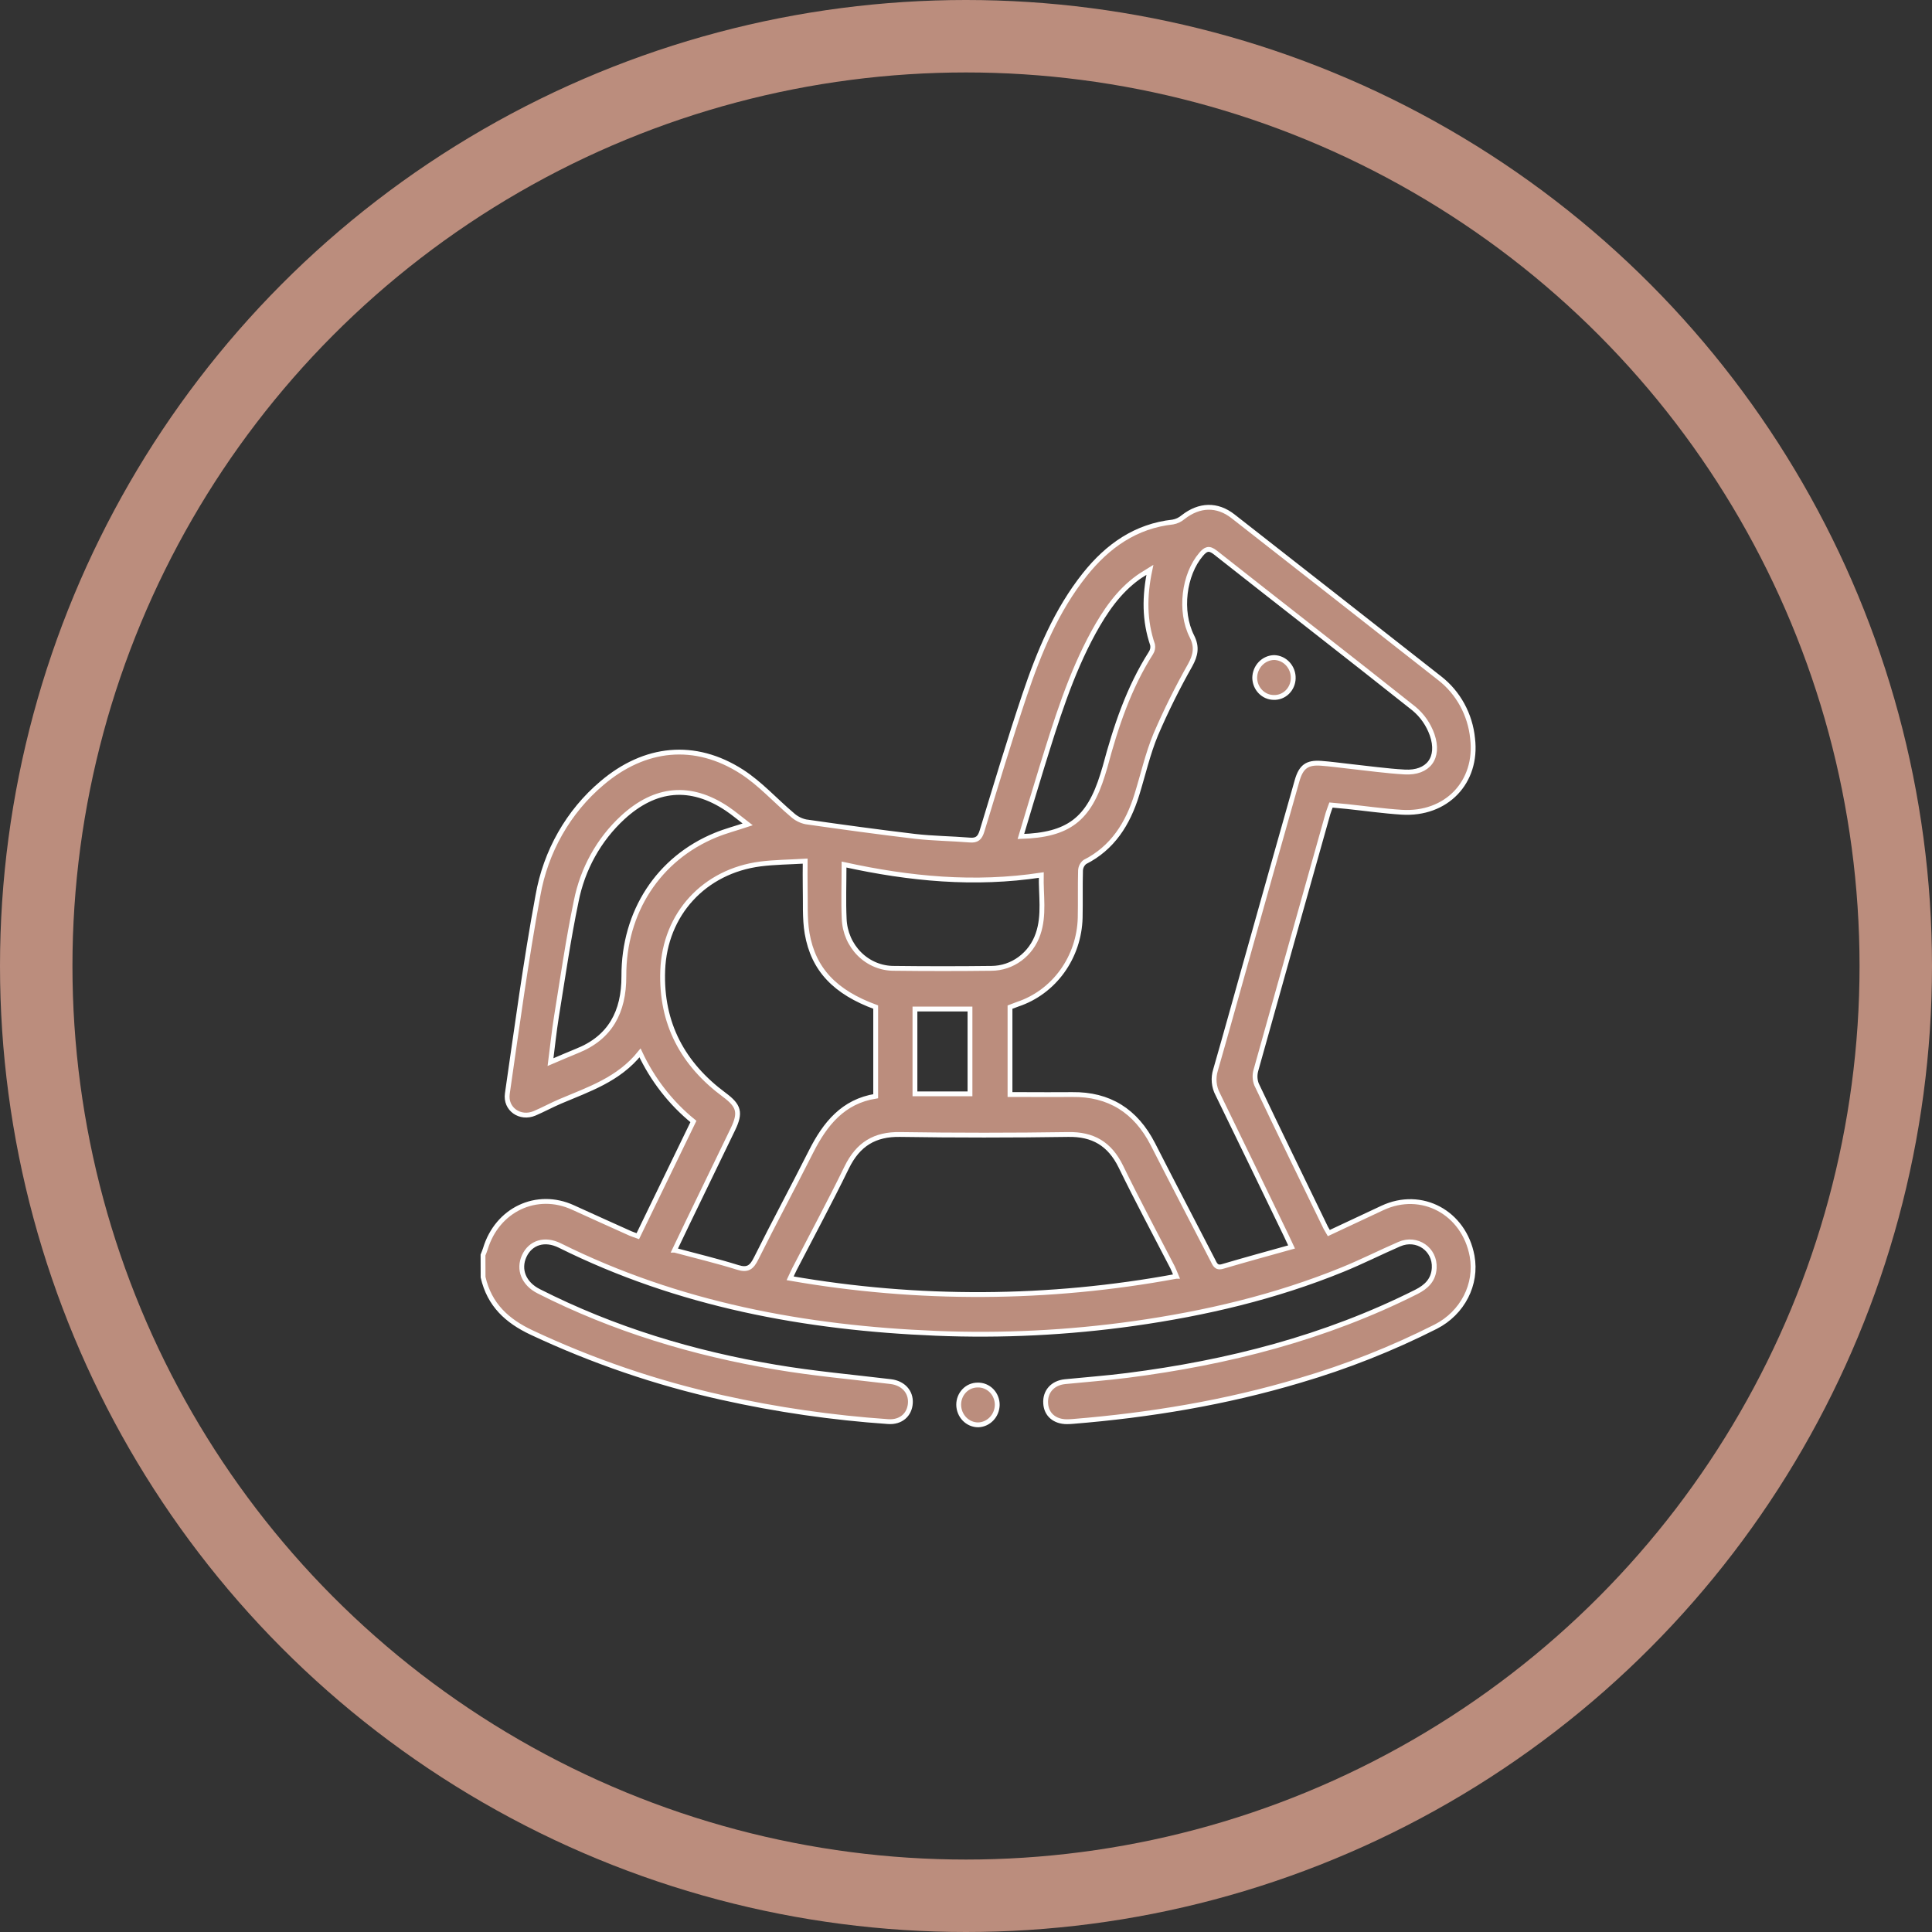
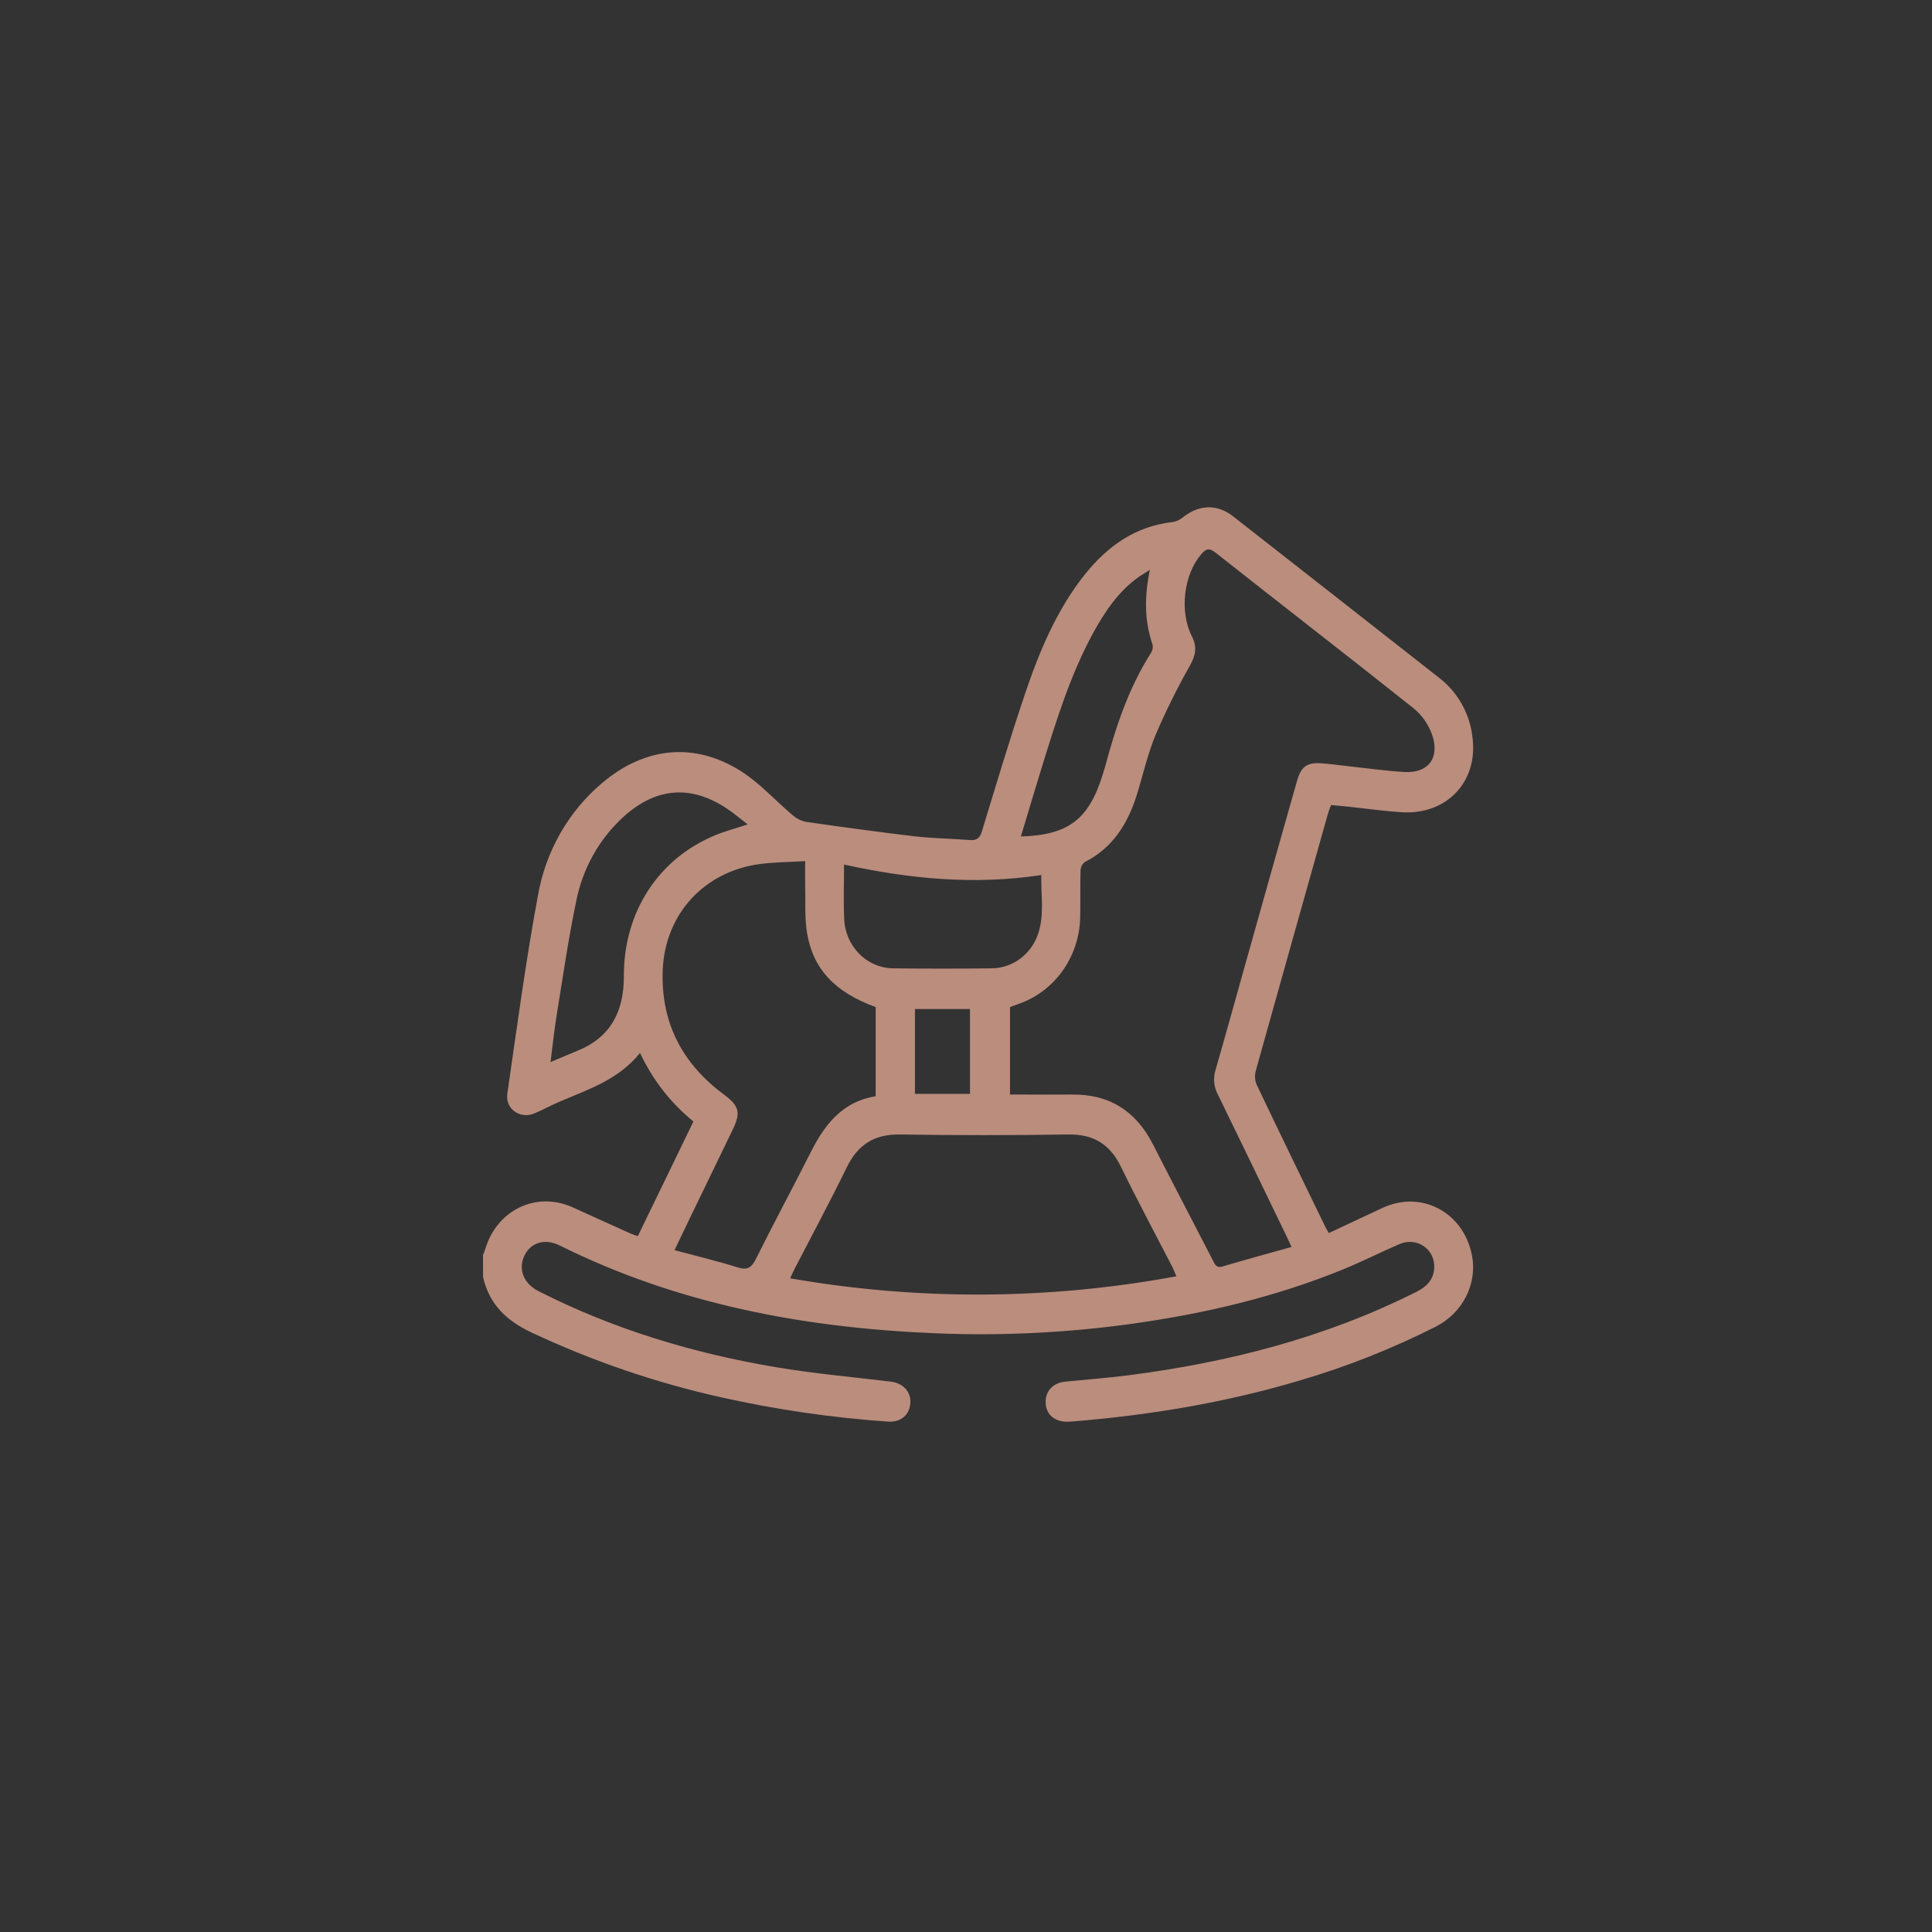
<svg xmlns="http://www.w3.org/2000/svg" width="80" height="80" viewBox="0 0 80 80" fill="none">
  <rect x="0" y="0" width="80" height="80" fill="#333333" stroke="none" />
-   <circle cx="40" cy="40" r="38.5" stroke="#BB8D7D" stroke-width="3" />
-   <path d="M20 51.967C20.033 51.88 20.073 51.795 20.099 51.706C20.589 50.084 22.226 49.313 23.726 49.999C24.517 50.361 25.312 50.717 26.106 51.075C26.19 51.113 26.279 51.138 26.411 51.186C27.178 49.605 27.94 48.03 28.713 46.438C27.777 45.679 27.021 44.708 26.502 43.599C25.609 44.709 24.374 45.104 23.195 45.607C22.838 45.759 22.494 45.948 22.138 46.1C21.54 46.355 20.913 45.926 21.008 45.281C21.404 42.546 21.77 39.804 22.273 37.09C22.592 35.257 23.533 33.603 24.926 32.428C26.695 30.924 28.77 30.705 30.715 31.954C31.476 32.443 32.106 33.15 32.804 33.74C32.965 33.887 33.161 33.987 33.371 34.031C34.869 34.246 36.377 34.452 37.886 34.632C38.641 34.718 39.404 34.723 40.161 34.785C40.449 34.808 40.573 34.703 40.662 34.414C41.236 32.527 41.802 30.64 42.428 28.775C43.026 27 43.744 25.266 44.918 23.792C45.87 22.598 47.036 21.782 48.565 21.616C48.722 21.588 48.87 21.517 48.993 21.412C49.663 20.89 50.397 20.862 51.06 21.381C53.913 23.612 56.766 25.848 59.618 28.088C59.998 28.383 60.314 28.757 60.548 29.185C60.782 29.613 60.928 30.087 60.977 30.577C61.194 32.388 59.891 33.749 58.039 33.633C57.281 33.584 56.527 33.476 55.77 33.396C55.556 33.374 55.342 33.356 55.114 33.335C55.069 33.462 55.023 33.572 54.989 33.687C53.991 37.229 52.996 40.773 52.005 44.317C51.949 44.51 51.958 44.716 52.03 44.902C52.973 46.886 53.937 48.86 54.895 50.836C54.924 50.896 54.963 50.947 55.025 51.058L57.244 50.018C58.863 49.262 60.621 50.205 60.956 52.008C61.17 53.177 60.566 54.365 59.45 54.935C57.64 55.85 55.756 56.595 53.819 57.163C50.745 58.081 47.604 58.6 44.42 58.859C44.34 58.866 44.259 58.869 44.18 58.87C43.674 58.87 43.325 58.577 43.299 58.11C43.267 57.625 43.586 57.264 44.099 57.212C44.962 57.125 45.828 57.062 46.688 56.952C50.84 56.422 54.86 55.398 58.646 53.495C59.062 53.285 59.359 53.004 59.388 52.506C59.432 51.729 58.671 51.201 57.943 51.517C57.157 51.858 56.389 52.247 55.596 52.57C52.802 53.709 49.897 54.388 46.931 54.807C44.219 55.187 41.481 55.322 38.746 55.209C33.343 54.987 28.1 54.021 23.178 51.573C22.555 51.264 21.966 51.451 21.708 52.008C21.451 52.566 21.686 53.154 22.306 53.468C25.42 55.048 28.715 56.038 32.124 56.611C33.7 56.878 35.298 57.018 36.887 57.21C37.395 57.272 37.728 57.629 37.696 58.104C37.664 58.579 37.306 58.902 36.778 58.866C34.462 58.706 32.161 58.373 29.892 57.867C27.181 57.265 24.539 56.363 22.012 55.177C20.998 54.7 20.266 54.034 20.003 52.885L20 51.967ZM53.481 51.634C53.386 51.432 53.324 51.296 53.259 51.16C52.314 49.208 51.374 47.254 50.422 45.306C50.342 45.155 50.293 44.988 50.278 44.816C50.262 44.645 50.281 44.471 50.332 44.307C50.748 42.864 51.146 41.421 51.554 39.969C52.267 37.423 52.985 34.877 53.708 32.33C53.873 31.748 54.122 31.564 54.702 31.606C55.101 31.635 55.498 31.692 55.895 31.735C56.651 31.816 57.406 31.924 58.163 31.967C59.141 32.022 59.631 31.381 59.301 30.425C59.151 30.001 58.892 29.628 58.553 29.345C55.822 27.173 53.063 25.039 50.325 22.878C50.056 22.666 49.925 22.735 49.737 22.953C49.02 23.791 48.828 25.307 49.353 26.348C49.574 26.782 49.512 27.125 49.282 27.542C48.756 28.471 48.28 29.43 47.857 30.414C47.526 31.21 47.335 32.066 47.078 32.896C46.702 34.117 46.065 35.116 44.917 35.696C44.865 35.739 44.822 35.792 44.791 35.854C44.761 35.916 44.744 35.983 44.742 36.052C44.724 36.703 44.742 37.354 44.728 38.004C44.707 38.805 44.447 39.579 43.984 40.22C43.521 40.861 42.877 41.337 42.142 41.582C42.035 41.621 41.922 41.663 41.822 41.702V45.323H42.356C43.037 45.323 43.717 45.331 44.397 45.323C45.919 45.303 47.027 45.989 47.74 47.382C48.556 48.983 49.389 50.575 50.214 52.172C50.3 52.338 50.353 52.522 50.621 52.442C51.546 52.169 52.486 51.911 53.481 51.634ZM27.934 51.767C28.855 52.015 29.712 52.218 30.55 52.481C30.959 52.609 31.127 52.481 31.311 52.109C32.051 50.623 32.839 49.163 33.586 47.681C34.168 46.528 34.917 45.606 36.26 45.392V41.701C34.585 41.087 33.681 40.153 33.421 38.651C33.314 38.018 33.358 37.355 33.341 36.706C33.333 36.373 33.341 36.051 33.341 35.657C32.679 35.697 32.078 35.7 31.486 35.775C29.161 36.075 27.529 37.851 27.442 40.181C27.358 42.39 28.286 44.072 29.988 45.333C30.604 45.789 30.681 46.072 30.345 46.766C29.73 48.038 29.114 49.31 28.497 50.583C28.319 50.948 28.145 51.318 27.93 51.767H27.934ZM48.711 52.849C48.647 52.698 48.605 52.583 48.553 52.479C47.837 51.089 47.097 49.713 46.414 48.309C45.948 47.356 45.251 46.958 44.228 46.977C41.909 47.012 39.588 47.012 37.268 46.977C36.223 46.959 35.531 47.377 35.06 48.342C34.369 49.76 33.621 51.148 32.898 52.549C32.838 52.66 32.791 52.784 32.719 52.932C38.013 53.856 43.422 53.828 48.707 52.849H48.711ZM30.959 34.136C30.638 33.889 30.38 33.67 30.103 33.484C28.588 32.474 27.134 32.61 25.785 33.852C24.798 34.762 24.123 35.978 23.859 37.32C23.529 38.897 23.301 40.498 23.042 42.093C22.944 42.699 22.883 43.314 22.796 43.98C23.202 43.808 23.545 43.656 23.89 43.518C25.263 42.973 25.838 41.907 25.833 40.419C25.824 37.755 27.273 35.544 29.634 34.578C30.043 34.41 30.47 34.299 30.959 34.136ZM34.95 35.8C34.95 36.612 34.922 37.33 34.956 38.044C34.976 38.597 35.203 39.12 35.588 39.504C35.973 39.887 36.486 40.1 37.02 40.097C38.365 40.113 39.712 40.113 41.058 40.097C41.481 40.094 41.892 39.957 42.237 39.702C42.581 39.448 42.842 39.09 42.983 38.676C43.254 37.889 43.099 37.077 43.117 36.234C40.357 36.652 37.675 36.397 34.95 35.799V35.8ZM47.614 23.599C47.413 23.726 47.264 23.809 47.126 23.909C46.314 24.494 45.762 25.308 45.284 26.175C44.322 27.93 43.737 29.843 43.145 31.751C42.849 32.705 42.566 33.664 42.273 34.637C44.243 34.576 45.084 33.932 45.661 32.073C45.694 31.962 45.728 31.863 45.757 31.757C46.2 30.099 46.737 28.482 47.661 27.033C47.724 26.935 47.748 26.815 47.726 26.7C47.384 25.699 47.384 24.691 47.614 23.599ZM37.886 41.782V45.294H40.165V41.782H37.886Z" fill="#BB8D7D" />
-   <path d="M20 51.967C20.033 51.88 20.073 51.795 20.099 51.706C20.589 50.084 22.226 49.313 23.726 49.999C24.517 50.361 25.312 50.717 26.106 51.075C26.19 51.113 26.279 51.138 26.411 51.186C27.178 49.605 27.94 48.03 28.713 46.438C27.777 45.679 27.021 44.708 26.502 43.599C25.609 44.709 24.374 45.104 23.195 45.607C22.838 45.759 22.494 45.948 22.138 46.1C21.54 46.355 20.913 45.926 21.008 45.281C21.404 42.546 21.77 39.804 22.273 37.09C22.592 35.257 23.533 33.603 24.926 32.428C26.695 30.924 28.77 30.705 30.715 31.954C31.476 32.443 32.106 33.15 32.804 33.74C32.965 33.887 33.161 33.987 33.371 34.031C34.869 34.246 36.377 34.452 37.886 34.632C38.641 34.718 39.404 34.723 40.161 34.785C40.449 34.808 40.573 34.703 40.662 34.414C41.236 32.527 41.802 30.64 42.428 28.775C43.026 27 43.744 25.266 44.918 23.792C45.87 22.598 47.036 21.782 48.565 21.616C48.722 21.588 48.87 21.517 48.993 21.412C49.663 20.89 50.397 20.862 51.06 21.381C53.913 23.612 56.766 25.848 59.618 28.088C59.998 28.383 60.314 28.757 60.548 29.185C60.782 29.613 60.928 30.087 60.977 30.577C61.194 32.388 59.891 33.749 58.039 33.633C57.281 33.584 56.527 33.476 55.77 33.396C55.556 33.374 55.342 33.356 55.114 33.335C55.069 33.462 55.023 33.572 54.989 33.687C53.991 37.229 52.996 40.773 52.005 44.317C51.949 44.51 51.958 44.716 52.03 44.902C52.973 46.886 53.937 48.86 54.895 50.836C54.924 50.896 54.963 50.947 55.025 51.058L57.244 50.018C58.863 49.262 60.621 50.205 60.956 52.008C61.17 53.177 60.566 54.365 59.45 54.935C57.64 55.85 55.756 56.595 53.819 57.163C50.745 58.081 47.604 58.6 44.42 58.859C44.34 58.866 44.259 58.869 44.18 58.87C43.674 58.87 43.325 58.577 43.299 58.11C43.267 57.625 43.586 57.264 44.099 57.212C44.962 57.125 45.828 57.062 46.688 56.952C50.84 56.422 54.86 55.398 58.646 53.495C59.062 53.285 59.359 53.004 59.388 52.506C59.432 51.729 58.671 51.201 57.943 51.517C57.157 51.858 56.389 52.247 55.596 52.57C52.802 53.709 49.897 54.388 46.931 54.807C44.219 55.187 41.481 55.322 38.746 55.209C33.343 54.987 28.1 54.021 23.178 51.573C22.555 51.264 21.966 51.451 21.708 52.008C21.451 52.566 21.686 53.154 22.306 53.468C25.42 55.048 28.715 56.038 32.124 56.611C33.7 56.878 35.298 57.018 36.887 57.21C37.395 57.272 37.728 57.629 37.696 58.104C37.664 58.579 37.306 58.902 36.778 58.866C34.462 58.706 32.161 58.373 29.892 57.867C27.181 57.265 24.539 56.363 22.012 55.177C20.998 54.7 20.266 54.034 20.003 52.885L20 51.967ZM53.481 51.634C53.386 51.432 53.324 51.296 53.259 51.16C52.314 49.208 51.374 47.254 50.422 45.306C50.342 45.155 50.293 44.988 50.278 44.816C50.262 44.645 50.281 44.471 50.332 44.307C50.748 42.864 51.146 41.421 51.554 39.969C52.267 37.423 52.985 34.877 53.708 32.33C53.873 31.748 54.122 31.564 54.702 31.606C55.101 31.635 55.498 31.692 55.895 31.735C56.651 31.816 57.406 31.924 58.163 31.967C59.141 32.022 59.631 31.381 59.301 30.425C59.151 30.001 58.892 29.628 58.553 29.345C55.822 27.173 53.063 25.039 50.325 22.878C50.056 22.666 49.925 22.735 49.737 22.953C49.02 23.791 48.828 25.307 49.353 26.348C49.574 26.782 49.512 27.125 49.282 27.542C48.756 28.471 48.28 29.43 47.857 30.414C47.526 31.21 47.335 32.066 47.078 32.896C46.702 34.117 46.065 35.116 44.917 35.696C44.865 35.739 44.822 35.792 44.791 35.854C44.761 35.916 44.744 35.983 44.742 36.052C44.724 36.703 44.742 37.354 44.728 38.004C44.707 38.805 44.447 39.579 43.984 40.22C43.521 40.861 42.877 41.337 42.142 41.582C42.035 41.621 41.922 41.663 41.822 41.702V45.323H42.356C43.037 45.323 43.717 45.331 44.397 45.323C45.919 45.303 47.027 45.989 47.74 47.382C48.556 48.983 49.389 50.575 50.214 52.172C50.3 52.338 50.353 52.522 50.621 52.442C51.546 52.169 52.486 51.911 53.481 51.634ZM27.934 51.767C28.855 52.015 29.712 52.218 30.55 52.481C30.959 52.609 31.127 52.481 31.311 52.109C32.051 50.623 32.839 49.163 33.586 47.681C34.168 46.528 34.917 45.606 36.26 45.392V41.701C34.585 41.087 33.681 40.153 33.421 38.651C33.314 38.018 33.358 37.355 33.341 36.706C33.333 36.373 33.341 36.051 33.341 35.657C32.679 35.697 32.078 35.7 31.486 35.775C29.161 36.075 27.529 37.851 27.442 40.181C27.358 42.39 28.286 44.072 29.988 45.333C30.604 45.789 30.681 46.072 30.345 46.766C29.73 48.038 29.114 49.31 28.497 50.583C28.319 50.948 28.145 51.318 27.93 51.767H27.934ZM48.711 52.849C48.647 52.698 48.605 52.583 48.553 52.479C47.837 51.089 47.097 49.713 46.414 48.309C45.948 47.356 45.251 46.958 44.228 46.977C41.909 47.012 39.588 47.012 37.268 46.977C36.223 46.959 35.531 47.377 35.06 48.342C34.369 49.76 33.621 51.148 32.898 52.549C32.838 52.66 32.791 52.784 32.719 52.932C38.013 53.856 43.422 53.828 48.707 52.849H48.711ZM30.959 34.136C30.638 33.889 30.38 33.67 30.103 33.484C28.588 32.474 27.134 32.61 25.785 33.852C24.798 34.762 24.123 35.978 23.859 37.32C23.529 38.897 23.301 40.498 23.042 42.093C22.944 42.699 22.883 43.314 22.796 43.98C23.202 43.808 23.545 43.656 23.89 43.518C25.263 42.973 25.838 41.907 25.833 40.419C25.824 37.755 27.273 35.544 29.634 34.578C30.043 34.41 30.47 34.299 30.959 34.136ZM34.95 35.8C34.95 36.612 34.922 37.33 34.956 38.044C34.976 38.597 35.203 39.12 35.588 39.504C35.973 39.887 36.486 40.1 37.02 40.097C38.365 40.113 39.712 40.113 41.058 40.097C41.481 40.094 41.892 39.957 42.237 39.702C42.581 39.448 42.842 39.09 42.983 38.676C43.254 37.889 43.099 37.077 43.117 36.234C40.357 36.652 37.675 36.397 34.95 35.799V35.8ZM47.614 23.599C47.413 23.726 47.264 23.809 47.126 23.909C46.314 24.494 45.762 25.308 45.284 26.175C44.322 27.93 43.737 29.843 43.145 31.751C42.849 32.705 42.566 33.664 42.273 34.637C44.243 34.576 45.084 33.932 45.661 32.073C45.694 31.962 45.728 31.863 45.757 31.757C46.2 30.099 46.737 28.482 47.661 27.033C47.724 26.935 47.748 26.815 47.726 26.7C47.384 25.699 47.384 24.691 47.614 23.599ZM37.886 41.782V45.294H40.165V41.782H37.886Z" stroke="white" stroke-width="0.2" />
-   <path d="M40.479 57.352C40.586 57.348 40.691 57.367 40.79 57.407C40.89 57.447 40.98 57.507 41.056 57.584C41.132 57.661 41.193 57.753 41.233 57.855C41.274 57.957 41.295 58.066 41.294 58.176C41.289 58.392 41.206 58.597 41.059 58.75C40.913 58.903 40.717 58.993 40.509 59C40.403 59.001 40.298 58.979 40.199 58.938C40.101 58.896 40.011 58.834 39.936 58.757C39.861 58.679 39.801 58.587 39.76 58.485C39.719 58.383 39.697 58.274 39.697 58.164C39.697 58.057 39.717 57.952 39.757 57.853C39.796 57.755 39.853 57.665 39.926 57.59C39.998 57.514 40.085 57.454 40.18 57.413C40.275 57.373 40.376 57.352 40.479 57.352Z" fill="#BB8D7D" stroke="white" stroke-width="0.2" />
-   <path d="M52.746 28.88C52.538 28.879 52.339 28.793 52.192 28.642C52.044 28.491 51.959 28.286 51.955 28.07C51.957 27.848 52.043 27.635 52.194 27.478C52.346 27.32 52.55 27.23 52.765 27.227C52.979 27.234 53.182 27.329 53.329 27.491C53.476 27.652 53.556 27.868 53.55 28.09C53.547 28.197 53.524 28.302 53.482 28.4C53.44 28.497 53.38 28.585 53.306 28.658C53.231 28.732 53.143 28.789 53.047 28.827C52.951 28.865 52.848 28.883 52.746 28.88Z" fill="#BB8D7D" stroke="white" stroke-width="0.2" />
+   <path d="M20 51.967C20.033 51.88 20.073 51.795 20.099 51.706C20.589 50.084 22.226 49.313 23.726 49.999C24.517 50.361 25.312 50.717 26.106 51.075C26.19 51.113 26.279 51.138 26.411 51.186C27.178 49.605 27.94 48.03 28.713 46.438C27.777 45.679 27.021 44.708 26.502 43.599C25.609 44.709 24.374 45.104 23.195 45.607C22.838 45.759 22.494 45.948 22.138 46.1C21.54 46.355 20.913 45.926 21.008 45.281C21.404 42.546 21.77 39.804 22.273 37.09C22.592 35.257 23.533 33.603 24.926 32.428C26.695 30.924 28.77 30.705 30.715 31.954C31.476 32.443 32.106 33.15 32.804 33.74C32.965 33.887 33.161 33.987 33.371 34.031C34.869 34.246 36.377 34.452 37.886 34.632C38.641 34.718 39.404 34.723 40.161 34.785C40.449 34.808 40.573 34.703 40.662 34.414C41.236 32.527 41.802 30.64 42.428 28.775C43.026 27 43.744 25.266 44.918 23.792C45.87 22.598 47.036 21.782 48.565 21.616C48.722 21.588 48.87 21.517 48.993 21.412C49.663 20.89 50.397 20.862 51.06 21.381C53.913 23.612 56.766 25.848 59.618 28.088C59.998 28.383 60.314 28.757 60.548 29.185C60.782 29.613 60.928 30.087 60.977 30.577C61.194 32.388 59.891 33.749 58.039 33.633C57.281 33.584 56.527 33.476 55.77 33.396C55.556 33.374 55.342 33.356 55.114 33.335C55.069 33.462 55.023 33.572 54.989 33.687C53.991 37.229 52.996 40.773 52.005 44.317C51.949 44.51 51.958 44.716 52.03 44.902C52.973 46.886 53.937 48.86 54.895 50.836C54.924 50.896 54.963 50.947 55.025 51.058L57.244 50.018C58.863 49.262 60.621 50.205 60.956 52.008C61.17 53.177 60.566 54.365 59.45 54.935C57.64 55.85 55.756 56.595 53.819 57.163C50.745 58.081 47.604 58.6 44.42 58.859C44.34 58.866 44.259 58.869 44.18 58.87C43.674 58.87 43.325 58.577 43.299 58.11C43.267 57.625 43.586 57.264 44.099 57.212C44.962 57.125 45.828 57.062 46.688 56.952C50.84 56.422 54.86 55.398 58.646 53.495C59.062 53.285 59.359 53.004 59.388 52.506C59.432 51.729 58.671 51.201 57.943 51.517C57.157 51.858 56.389 52.247 55.596 52.57C52.802 53.709 49.897 54.388 46.931 54.807C44.219 55.187 41.481 55.322 38.746 55.209C33.343 54.987 28.1 54.021 23.178 51.573C22.555 51.264 21.966 51.451 21.708 52.008C21.451 52.566 21.686 53.154 22.306 53.468C25.42 55.048 28.715 56.038 32.124 56.611C33.7 56.878 35.298 57.018 36.887 57.21C37.395 57.272 37.728 57.629 37.696 58.104C37.664 58.579 37.306 58.902 36.778 58.866C34.462 58.706 32.161 58.373 29.892 57.867C27.181 57.265 24.539 56.363 22.012 55.177C20.998 54.7 20.266 54.034 20.003 52.885ZM53.481 51.634C53.386 51.432 53.324 51.296 53.259 51.16C52.314 49.208 51.374 47.254 50.422 45.306C50.342 45.155 50.293 44.988 50.278 44.816C50.262 44.645 50.281 44.471 50.332 44.307C50.748 42.864 51.146 41.421 51.554 39.969C52.267 37.423 52.985 34.877 53.708 32.33C53.873 31.748 54.122 31.564 54.702 31.606C55.101 31.635 55.498 31.692 55.895 31.735C56.651 31.816 57.406 31.924 58.163 31.967C59.141 32.022 59.631 31.381 59.301 30.425C59.151 30.001 58.892 29.628 58.553 29.345C55.822 27.173 53.063 25.039 50.325 22.878C50.056 22.666 49.925 22.735 49.737 22.953C49.02 23.791 48.828 25.307 49.353 26.348C49.574 26.782 49.512 27.125 49.282 27.542C48.756 28.471 48.28 29.43 47.857 30.414C47.526 31.21 47.335 32.066 47.078 32.896C46.702 34.117 46.065 35.116 44.917 35.696C44.865 35.739 44.822 35.792 44.791 35.854C44.761 35.916 44.744 35.983 44.742 36.052C44.724 36.703 44.742 37.354 44.728 38.004C44.707 38.805 44.447 39.579 43.984 40.22C43.521 40.861 42.877 41.337 42.142 41.582C42.035 41.621 41.922 41.663 41.822 41.702V45.323H42.356C43.037 45.323 43.717 45.331 44.397 45.323C45.919 45.303 47.027 45.989 47.74 47.382C48.556 48.983 49.389 50.575 50.214 52.172C50.3 52.338 50.353 52.522 50.621 52.442C51.546 52.169 52.486 51.911 53.481 51.634ZM27.934 51.767C28.855 52.015 29.712 52.218 30.55 52.481C30.959 52.609 31.127 52.481 31.311 52.109C32.051 50.623 32.839 49.163 33.586 47.681C34.168 46.528 34.917 45.606 36.26 45.392V41.701C34.585 41.087 33.681 40.153 33.421 38.651C33.314 38.018 33.358 37.355 33.341 36.706C33.333 36.373 33.341 36.051 33.341 35.657C32.679 35.697 32.078 35.7 31.486 35.775C29.161 36.075 27.529 37.851 27.442 40.181C27.358 42.39 28.286 44.072 29.988 45.333C30.604 45.789 30.681 46.072 30.345 46.766C29.73 48.038 29.114 49.31 28.497 50.583C28.319 50.948 28.145 51.318 27.93 51.767H27.934ZM48.711 52.849C48.647 52.698 48.605 52.583 48.553 52.479C47.837 51.089 47.097 49.713 46.414 48.309C45.948 47.356 45.251 46.958 44.228 46.977C41.909 47.012 39.588 47.012 37.268 46.977C36.223 46.959 35.531 47.377 35.06 48.342C34.369 49.76 33.621 51.148 32.898 52.549C32.838 52.66 32.791 52.784 32.719 52.932C38.013 53.856 43.422 53.828 48.707 52.849H48.711ZM30.959 34.136C30.638 33.889 30.38 33.67 30.103 33.484C28.588 32.474 27.134 32.61 25.785 33.852C24.798 34.762 24.123 35.978 23.859 37.32C23.529 38.897 23.301 40.498 23.042 42.093C22.944 42.699 22.883 43.314 22.796 43.98C23.202 43.808 23.545 43.656 23.89 43.518C25.263 42.973 25.838 41.907 25.833 40.419C25.824 37.755 27.273 35.544 29.634 34.578C30.043 34.41 30.47 34.299 30.959 34.136ZM34.95 35.8C34.95 36.612 34.922 37.33 34.956 38.044C34.976 38.597 35.203 39.12 35.588 39.504C35.973 39.887 36.486 40.1 37.02 40.097C38.365 40.113 39.712 40.113 41.058 40.097C41.481 40.094 41.892 39.957 42.237 39.702C42.581 39.448 42.842 39.09 42.983 38.676C43.254 37.889 43.099 37.077 43.117 36.234C40.357 36.652 37.675 36.397 34.95 35.799V35.8ZM47.614 23.599C47.413 23.726 47.264 23.809 47.126 23.909C46.314 24.494 45.762 25.308 45.284 26.175C44.322 27.93 43.737 29.843 43.145 31.751C42.849 32.705 42.566 33.664 42.273 34.637C44.243 34.576 45.084 33.932 45.661 32.073C45.694 31.962 45.728 31.863 45.757 31.757C46.2 30.099 46.737 28.482 47.661 27.033C47.724 26.935 47.748 26.815 47.726 26.7C47.384 25.699 47.384 24.691 47.614 23.599ZM37.886 41.782V45.294H40.165V41.782H37.886Z" fill="#BB8D7D" />
</svg>